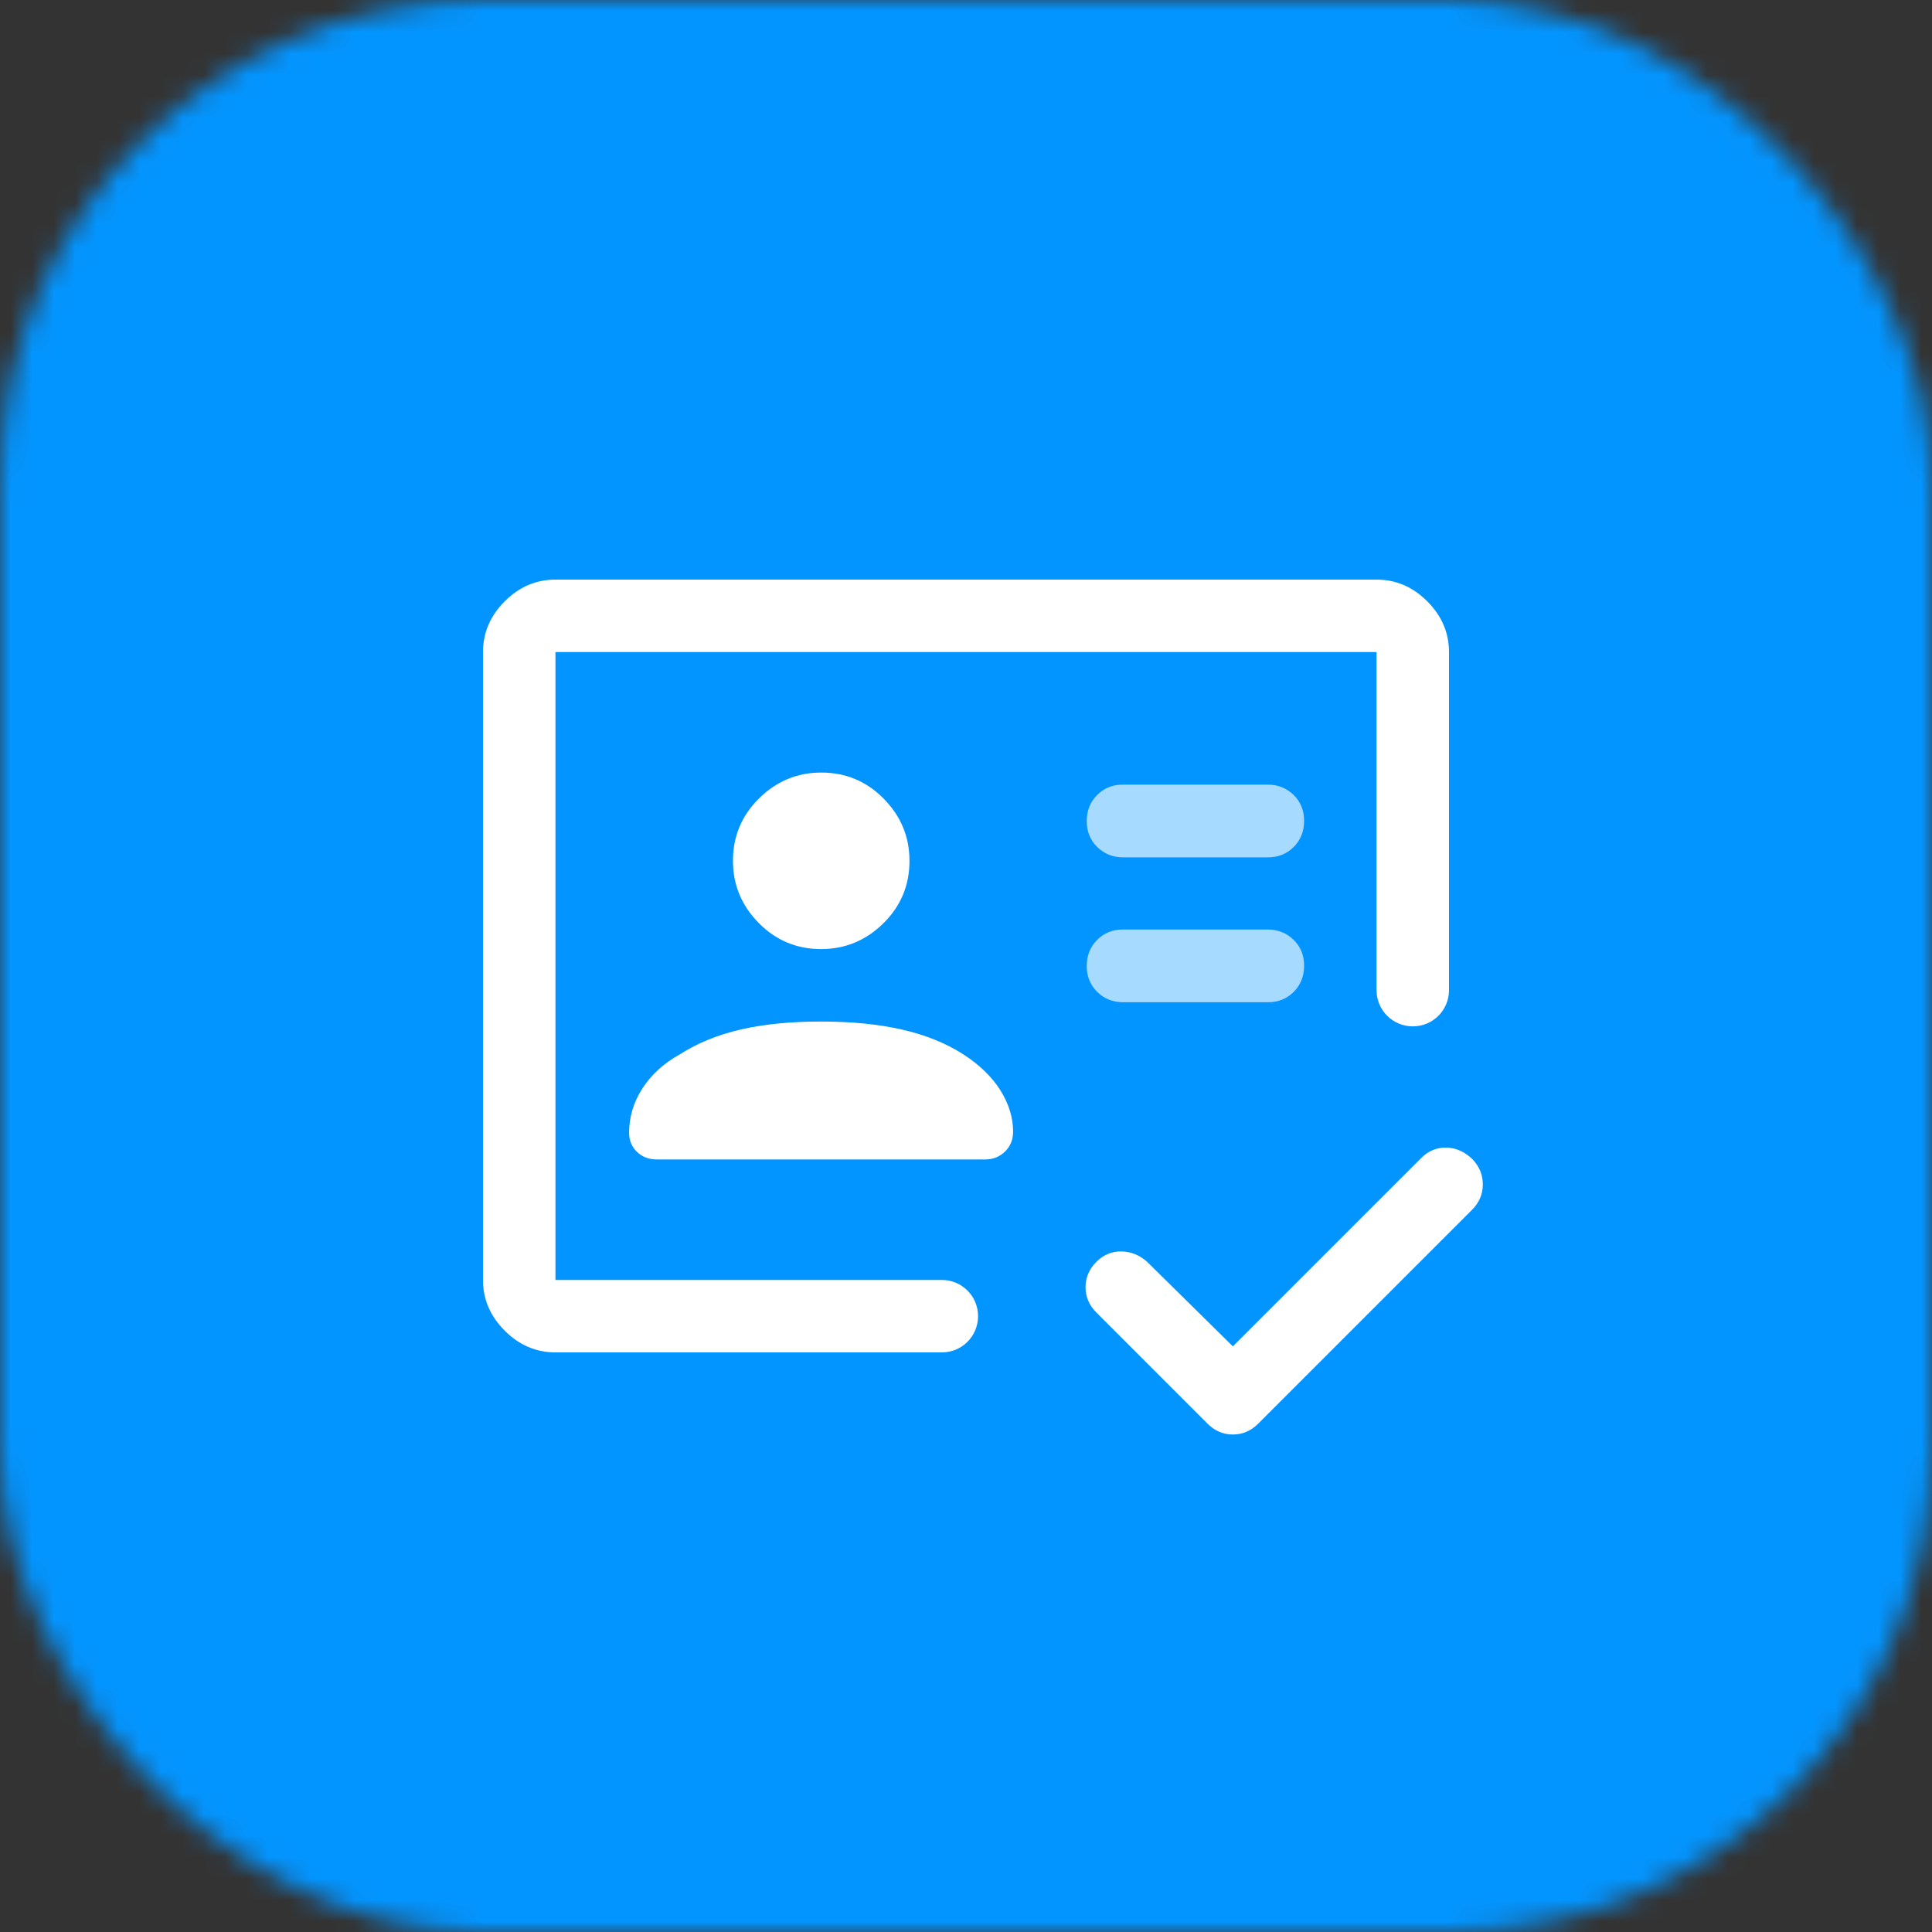
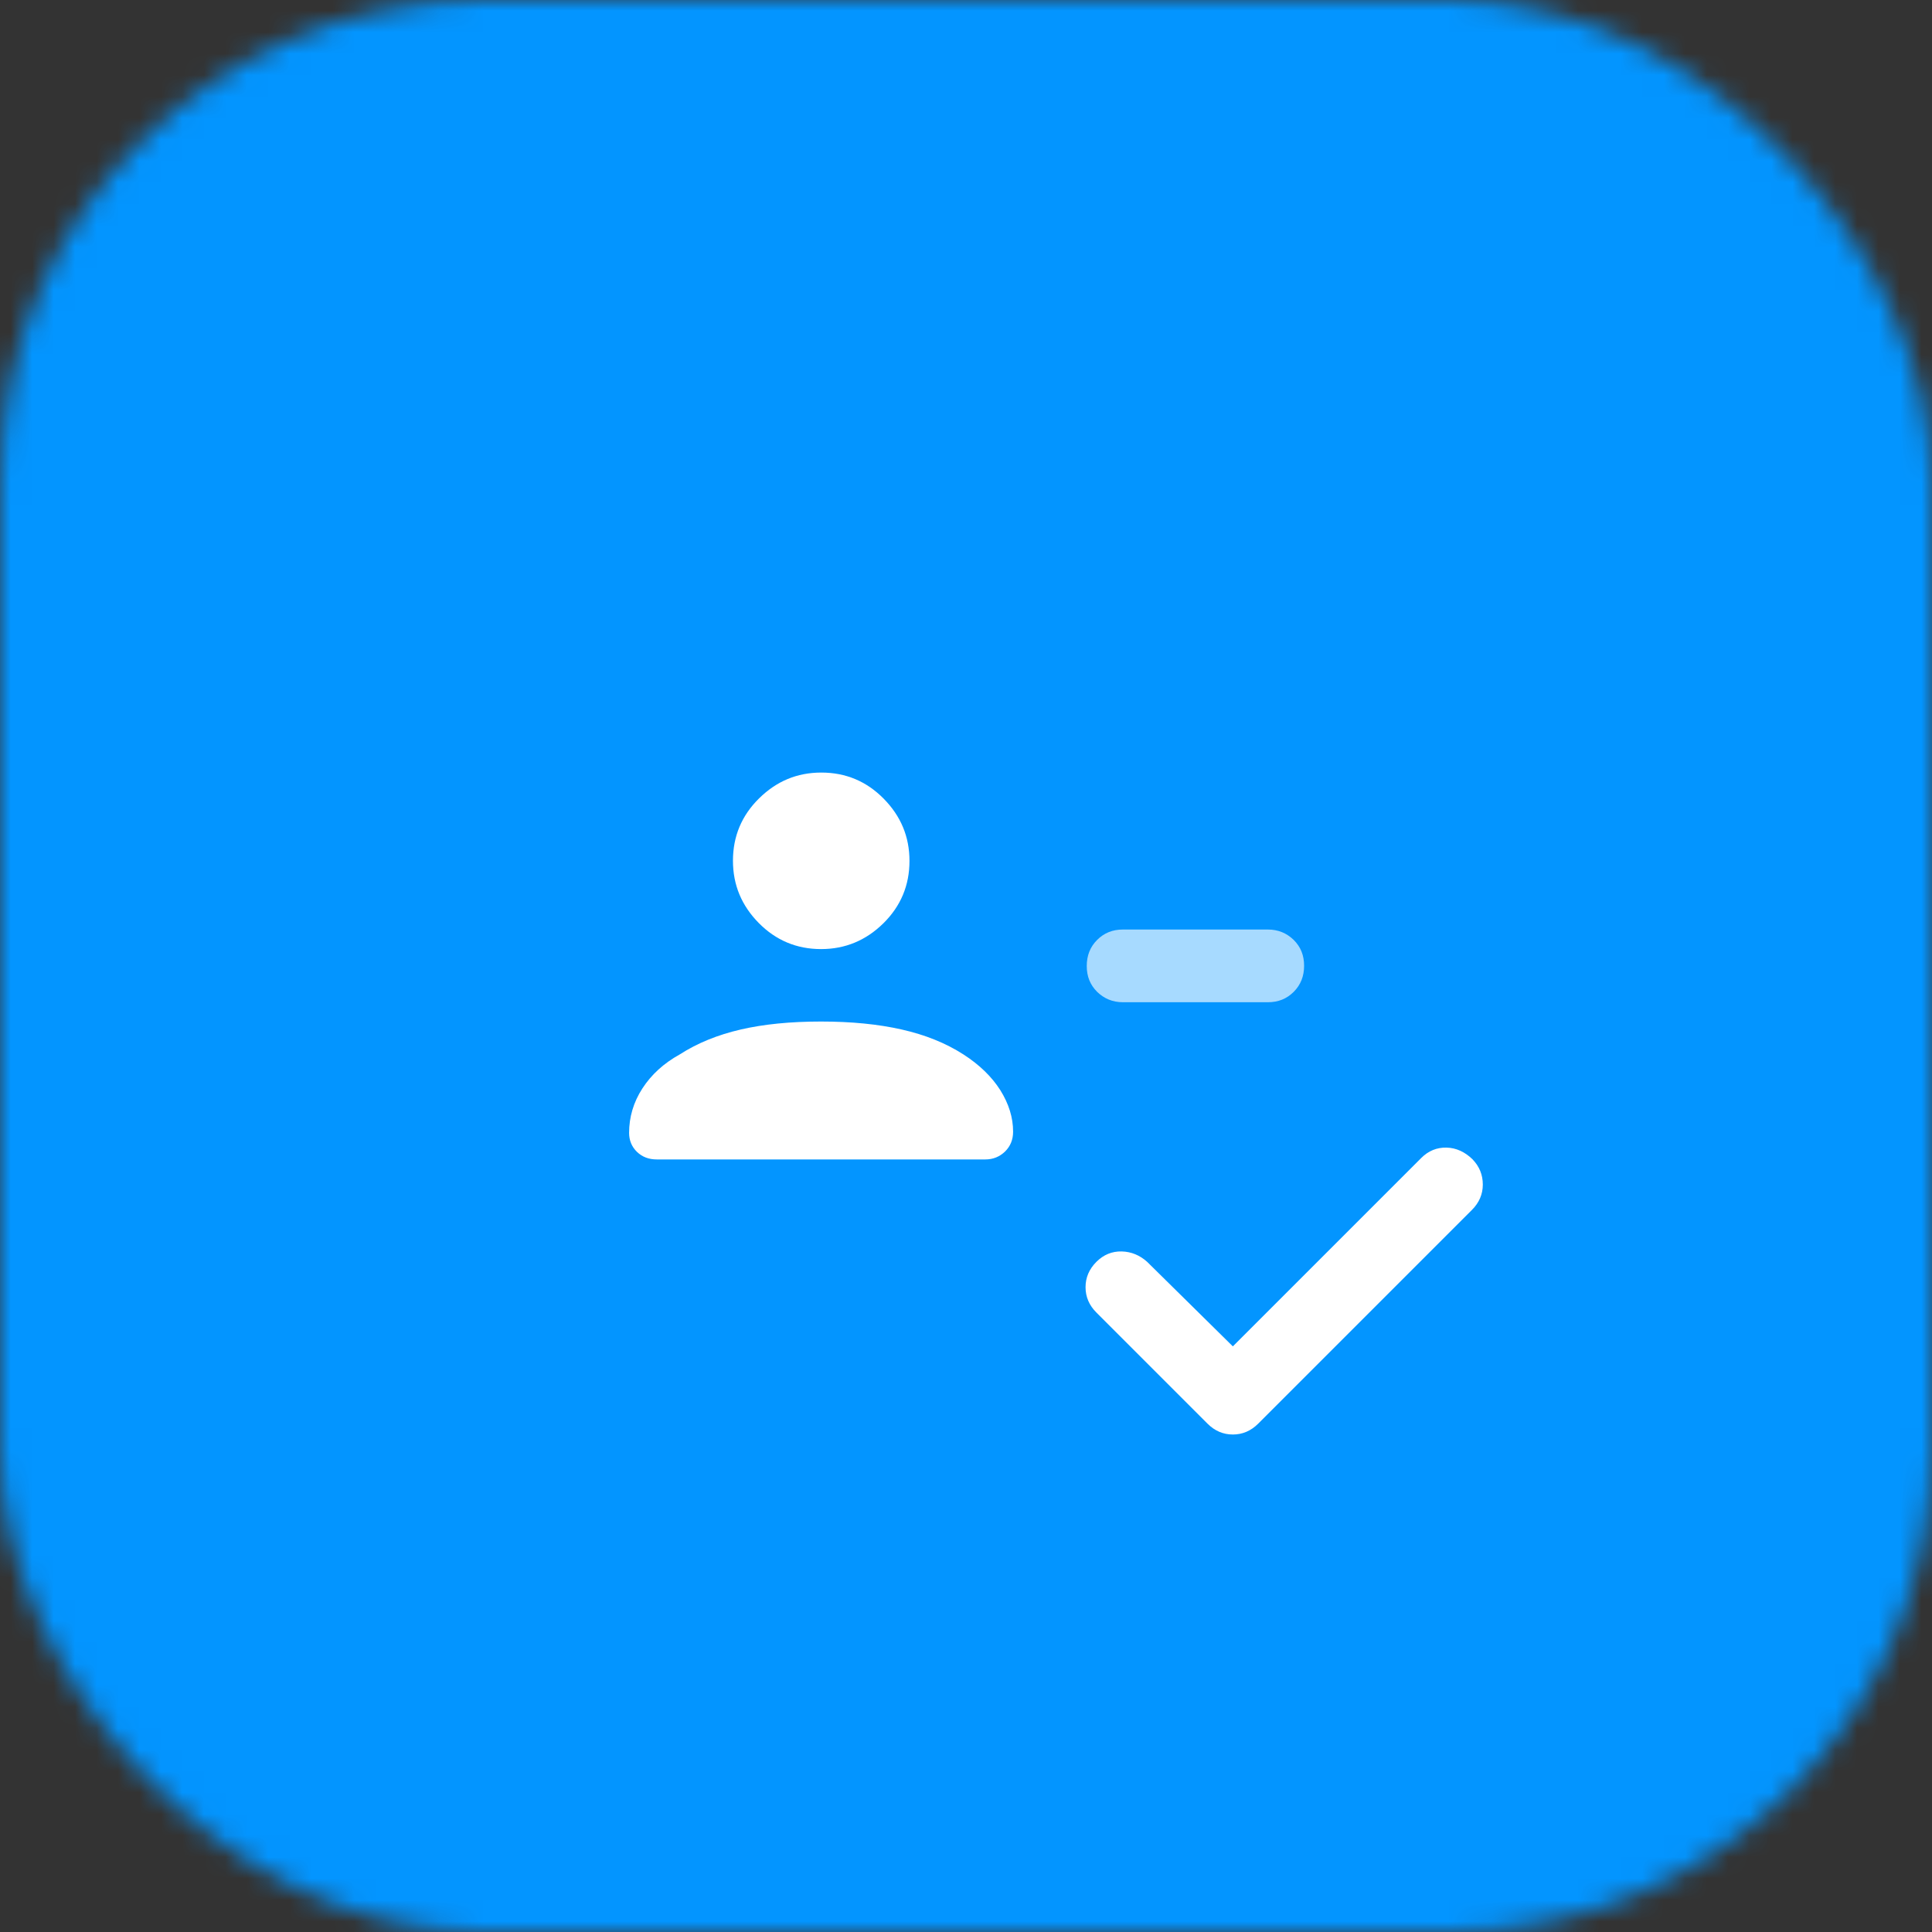
<svg xmlns="http://www.w3.org/2000/svg" width="90" height="90" viewBox="0 0 90 90" fill="none">
  <rect x="0" y="0" width="90" height="90" fill="#333333" stroke="none" />
  <mask id="mask0_2_56" style="mask-type:alpha" maskUnits="userSpaceOnUse" x="0" y="0" width="90" height="90">
    <rect width="90" height="90" rx="22.5" fill="#FF0080" />
  </mask>
  <g mask="url(#mask0_2_56)">
    <rect width="90" height="90" fill="#0395FF" />
    <g clip-path="url(#clip0_2_56)">
      <path d="M38.25 47.587C36.821 47.587 35.572 47.711 34.504 47.959C33.435 48.206 32.49 48.589 31.669 49.117C30.915 49.534 30.341 50.062 29.925 50.704C29.509 51.345 29.306 52.042 29.306 52.774C29.306 53.123 29.43 53.426 29.677 53.663C29.925 53.899 30.229 54.011 30.6 54.011H45.9C46.26 54.011 46.564 53.888 46.822 53.64C47.07 53.392 47.194 53.089 47.194 52.718C47.194 52.054 46.991 51.413 46.597 50.782C46.204 50.164 45.63 49.601 44.876 49.117C44.055 48.589 43.099 48.206 42.008 47.959C40.916 47.711 39.667 47.587 38.239 47.587H38.25Z" fill="white" />
      <path d="M38.25 44.212C39.375 44.212 40.343 43.807 41.153 43.009C41.962 42.21 42.367 41.242 42.367 40.106C42.367 38.97 41.962 38.014 41.164 37.204C40.365 36.394 39.398 35.989 38.261 35.989C37.125 35.989 36.169 36.394 35.359 37.193C34.549 37.991 34.144 38.959 34.144 40.095C34.144 41.231 34.549 42.188 35.347 42.998C36.146 43.807 37.114 44.212 38.25 44.212Z" fill="white" />
-       <path d="M66.487 28.012C65.812 27.337 65.025 27 64.125 27H25.875C24.975 27 24.188 27.337 23.512 28.012C22.837 28.688 22.5 29.475 22.5 30.375V59.625C22.5 60.525 22.837 61.312 23.512 61.987C24.188 62.663 24.975 63 25.875 63H43.875C44.809 63 45.562 62.246 45.562 61.312C45.562 60.379 44.809 59.625 43.875 59.625H25.875V30.375H64.125V46.125C64.125 47.059 64.879 47.812 65.812 47.812C66.746 47.812 67.5 47.059 67.5 46.125V30.375C67.5 29.475 67.162 28.688 66.487 28.012Z" fill="white" />
      <path d="M57.431 62.719L66.206 53.944C66.544 53.606 66.938 53.449 67.388 53.46C67.838 53.471 68.243 53.663 68.591 54C68.918 54.337 69.075 54.731 69.075 55.181C69.075 55.631 68.906 56.025 68.569 56.362L58.612 66.319C58.275 66.656 57.881 66.825 57.431 66.825C56.981 66.825 56.587 66.656 56.25 66.319L51.075 61.144C50.737 60.806 50.569 60.413 50.569 59.962C50.569 59.513 50.737 59.119 51.075 58.781C51.413 58.444 51.806 58.286 52.256 58.297C52.706 58.309 53.1 58.477 53.438 58.781L57.431 62.719Z" fill="white" />
      <path d="M59.062 46.688C59.546 46.688 59.94 46.53 60.266 46.204C60.593 45.877 60.75 45.472 60.75 44.989C60.75 44.505 60.593 44.111 60.266 43.785C59.94 43.47 59.546 43.301 59.062 43.301H52.312C51.829 43.301 51.435 43.459 51.109 43.785C50.782 44.111 50.625 44.516 50.625 45C50.625 45.484 50.782 45.877 51.109 46.204C51.435 46.519 51.829 46.688 52.312 46.688H59.062Z" fill="#A7DAFF" />
-       <path d="M59.062 39.938C59.546 39.938 59.94 39.78 60.266 39.454C60.593 39.127 60.75 38.722 60.75 38.239C60.75 37.755 60.593 37.361 60.266 37.035C59.94 36.72 59.546 36.551 59.062 36.551H52.312C51.829 36.551 51.435 36.709 51.109 37.035C50.782 37.361 50.625 37.766 50.625 38.25C50.625 38.734 50.782 39.127 51.109 39.454C51.435 39.769 51.829 39.938 52.312 39.938H59.062Z" fill="#A7DAFF" />
    </g>
  </g>
  <defs>
    <clipPath id="clip0_2_56">
      <rect width="54" height="54" fill="white" transform="translate(18 18)" />
    </clipPath>
  </defs>
</svg>